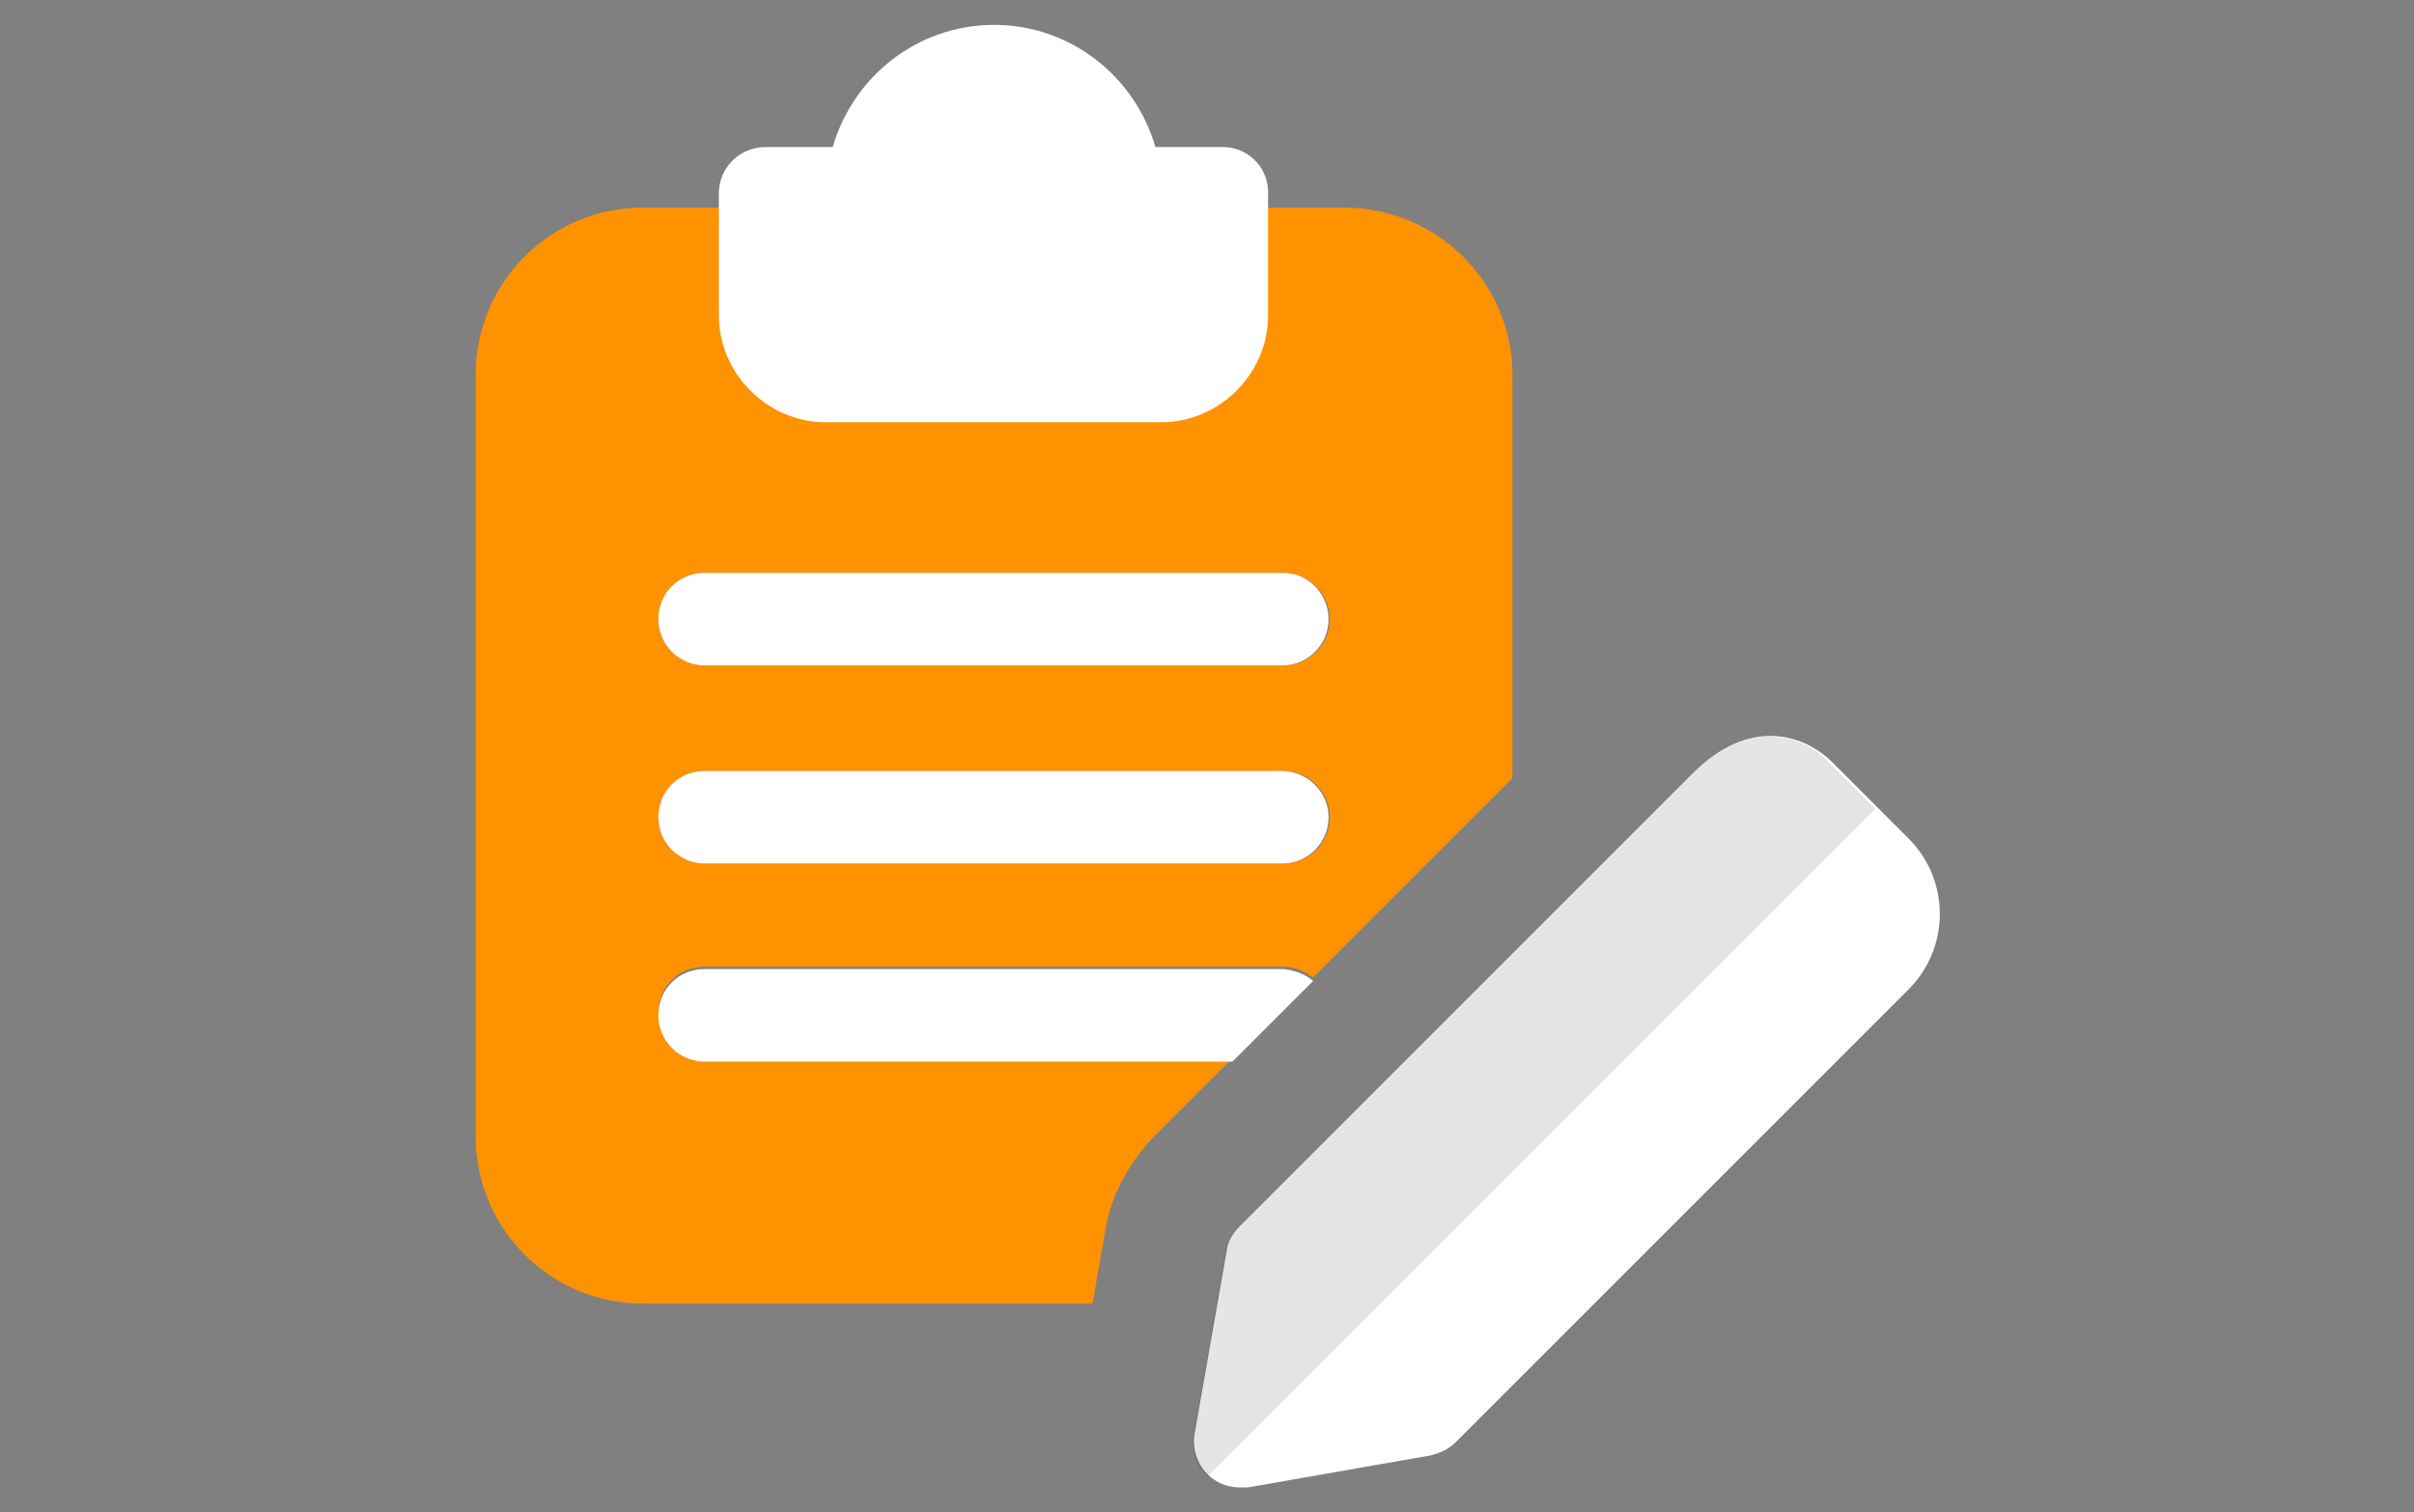
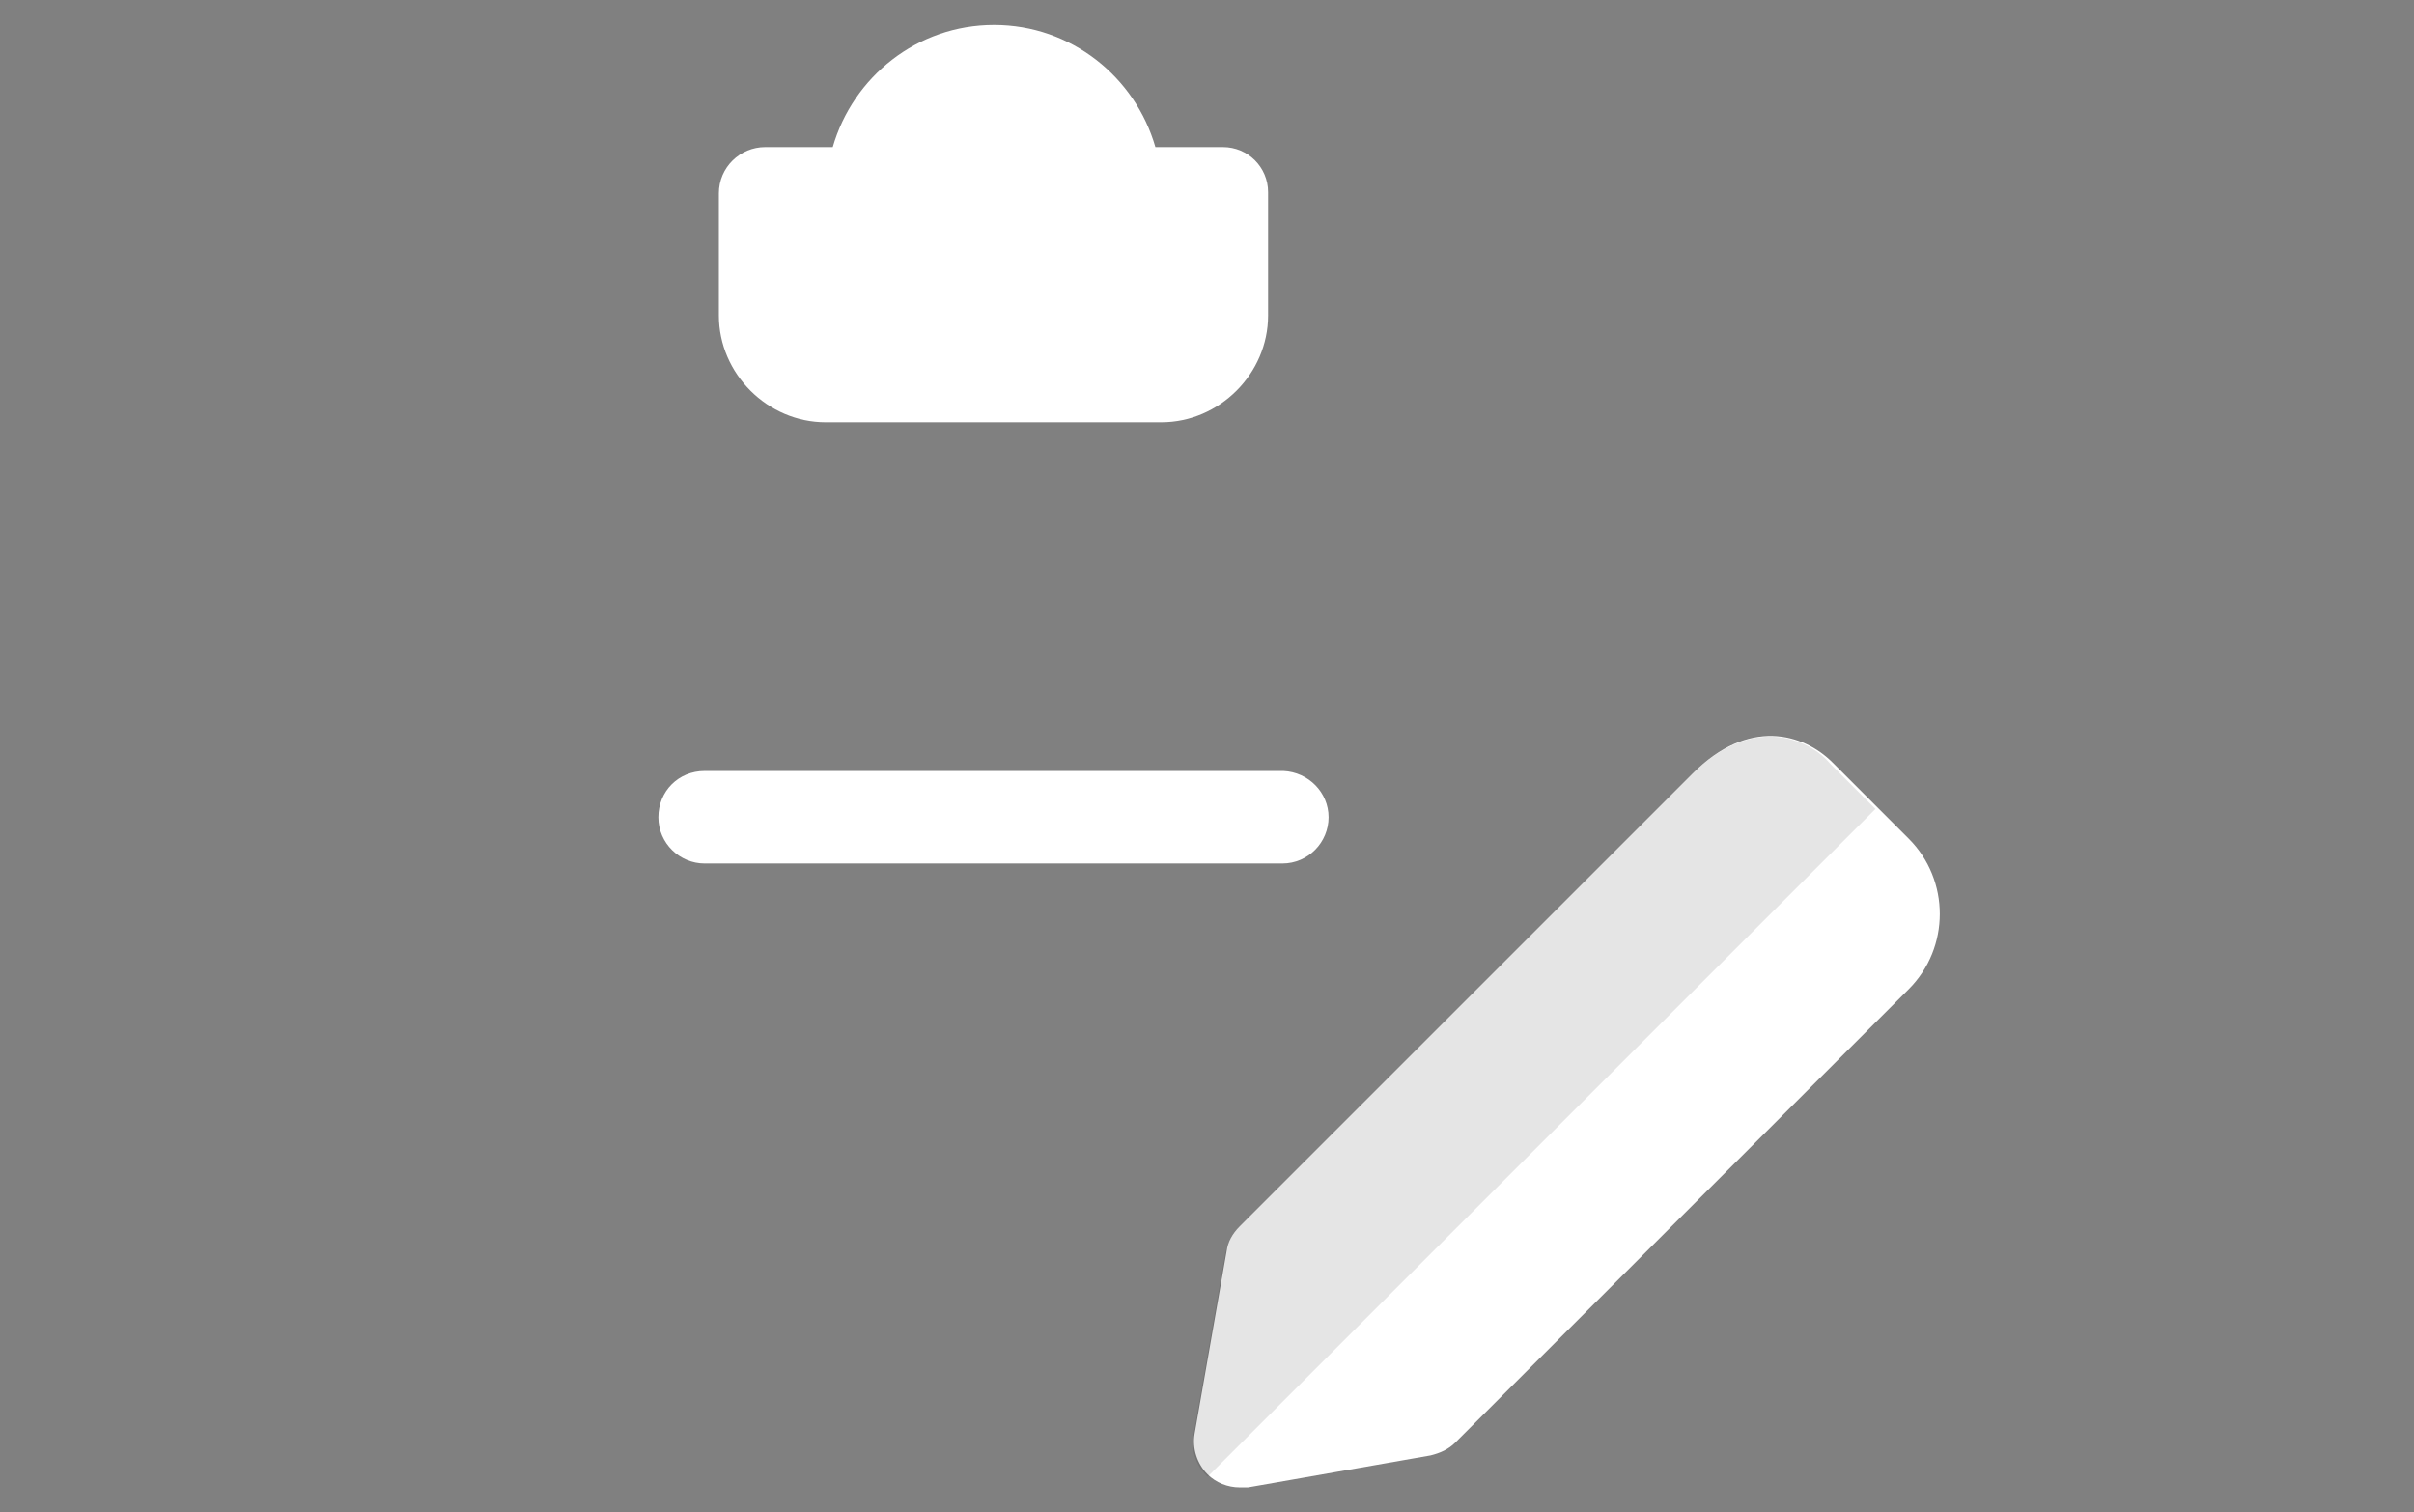
<svg xmlns="http://www.w3.org/2000/svg" version="1.1" id="Layer_1" x="0px" y="0px" viewBox="0 0 203.5 127.5" style="enable-background:new 0 0 203.5 127.5;" xml:space="preserve">
  <rect x="0" y="0" width="203.5" height="127.5" fill="#808080" stroke="none" />
  <style type="text/css">
	.st0{fill:#FF9200;}
	.st1{fill:#FFFFFF;}
	.st2{opacity:0.102;}
</style>
  <g>
-     <path class="st0" d="M108.2,56.1H59.4c-2.1,0-3.9-1.7-3.9-3.9s1.7-3.9,3.9-3.9h48.8c2.1,0,3.9,1.7,3.9,3.9S110.3,56.1,108.2,56.1z    M108.2,72.8H59.4c-2.1,0-3.9-1.7-3.9-3.9s1.7-3.9,3.9-3.9h48.8c2.1,0,3.9,1.7,3.9,3.9S110.3,72.8,108.2,72.8z M113.3,17.5H54.2   c-7.8,0-14.1,6.3-14.1,14.1v64.2c0,7.8,6.3,14.1,14.1,14.1h37.9l1.1-6.3c0.5-2.9,1.9-5.4,3.9-7.6l6.7-6.7H59.4   c-2.1,0-3.9-1.7-3.9-3.9s1.7-3.9,3.9-3.9h48.8c0.9,0,1.8,0.4,2.5,0.9l16.8-16.8V31.6C127.5,23.8,121.1,17.5,113.3,17.5L113.3,17.5z   " />
    <path class="st1" d="M103.1,12.4h-5.7C95.7,6.5,90.3,2.1,83.8,2.1c-6.5,0-11.9,4.4-13.6,10.3h-5.7c-2.1,0-3.9,1.7-3.9,3.9v10.3   c0,4.9,4.1,9,9,9h28.3c4.9,0,9-4.1,9-9V16.2C106.9,14.1,105.2,12.4,103.1,12.4z" />
-     <path class="st1" d="M112,52.2c0,2.1-1.7,3.9-3.9,3.9H59.4c-2.1,0-3.9-1.7-3.9-3.9s1.7-3.9,3.9-3.9h48.8   C110.3,48.3,112,50.1,112,52.2z" />
    <path class="st1" d="M112,68.9c0,2.1-1.7,3.9-3.9,3.9H59.4c-2.1,0-3.9-1.7-3.9-3.9s1.7-3.9,3.9-3.9h48.8   C110.3,65.1,112,66.8,112,68.9z" />
-     <path class="st1" d="M110.7,82.7l-6.8,6.8H59.4c-2.1,0-3.9-1.7-3.9-3.9s1.7-3.9,3.9-3.9h48.8C109.1,81.8,110,82.1,110.7,82.7z" />
    <path class="st1" d="M119.9,118.9L119.9,118.9L119.9,118.9z M104.5,125.4c-1,0-2-0.4-2.7-1.1c-0.9-0.9-1.3-2.2-1.1-3.4l2.7-15.4   c0.1-0.8,0.5-1.5,1.1-2.1l38.2-38.2c4.7-4.7,9.3-3.4,11.8-0.9l6.4,6.4c3.5,3.5,3.5,9.2,0,12.7l-38.2,38.2c-0.6,0.6-1.3,0.9-2.1,1.1   l-15.4,2.7L104.5,125.4z" />
    <path class="st2" d="M149.2,62.1c-2,0-4.3,0.9-6.6,3.2l-38.2,38.2c-0.6,0.6-0.9,1.3-1.1,2.1l-2.7,15.4c-0.2,1.2,0.2,2.5,1.1,3.4   c0,0,0.1,0.1,0.1,0.1l56.3-56.3l-3.8-3.8C153.2,63.1,151.3,62.1,149.2,62.1L149.2,62.1z" />
  </g>
</svg>